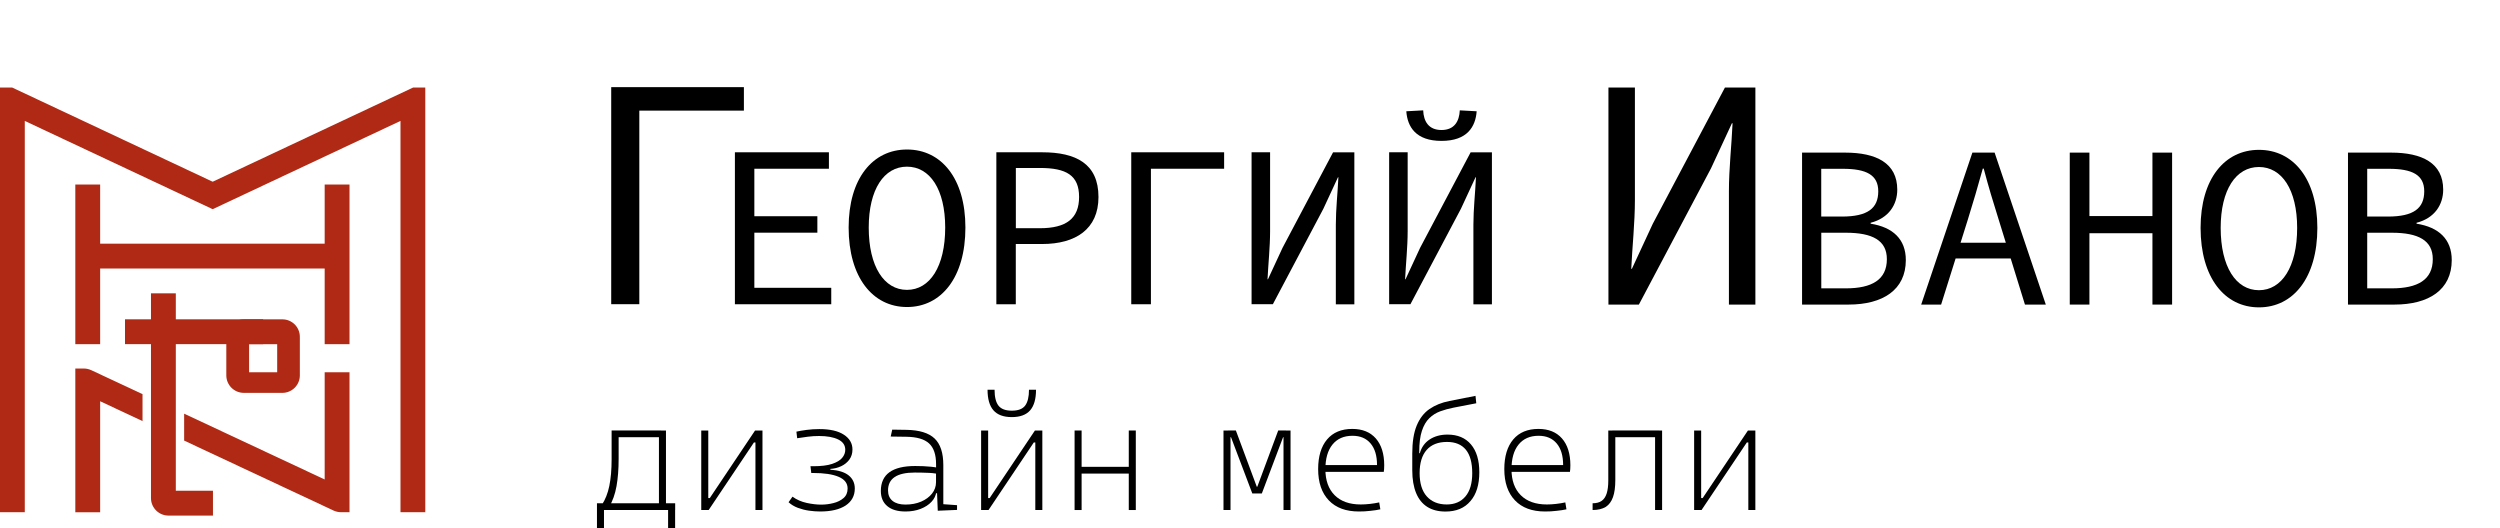
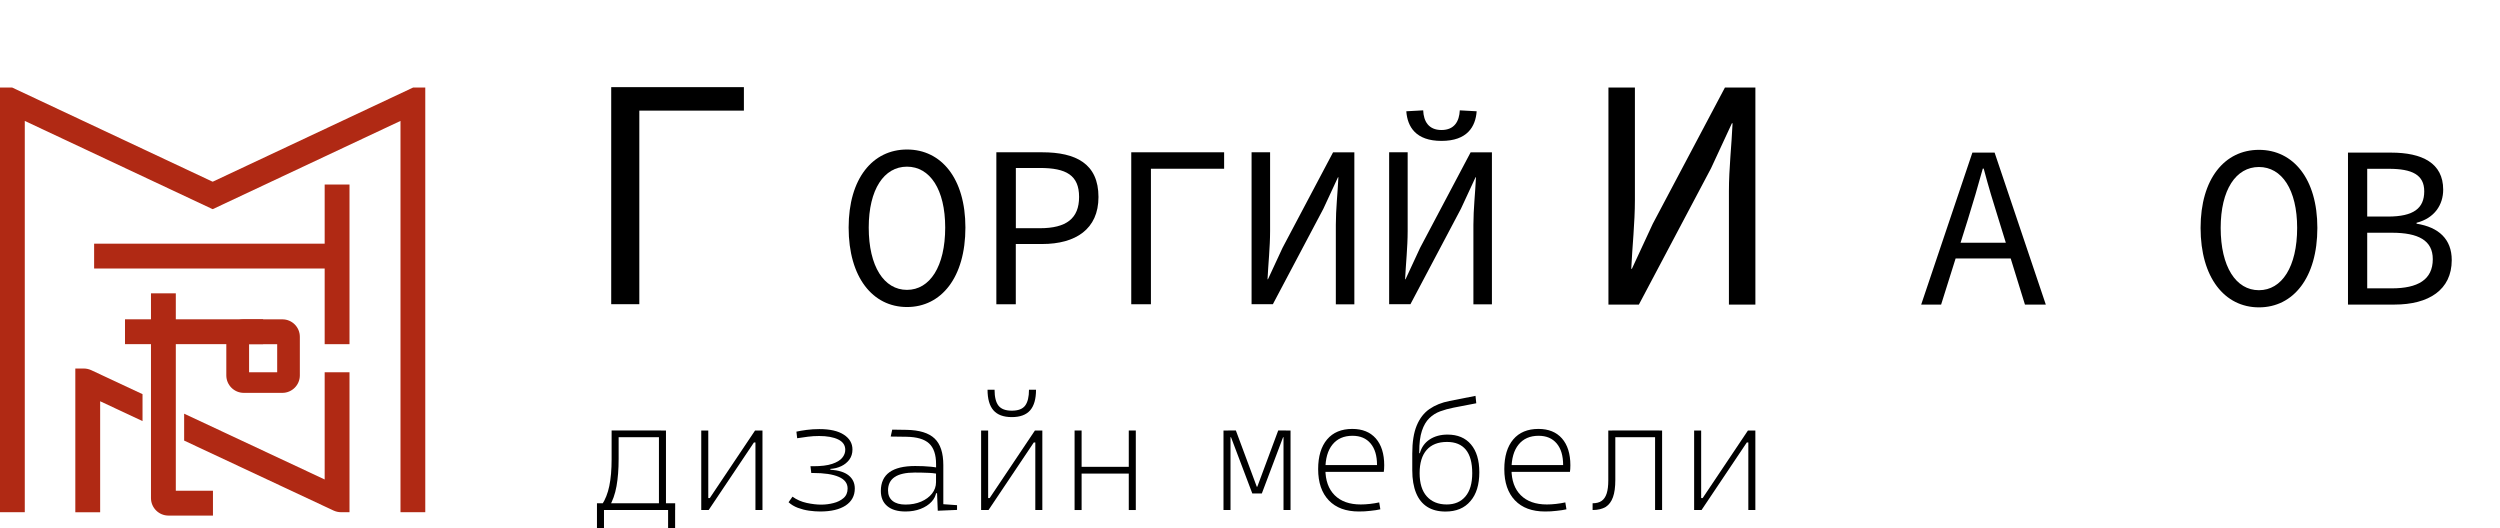
<svg xmlns="http://www.w3.org/2000/svg" width="459" height="97" viewBox="0 0 459 97" fill="none">
  <g clip-path="url(#clip0_2133_298)">
    <path d="M17.281 44.739V49.299H60.901V44.739H17.281Z" fill="#B02914" />
    <path d="M22.949 58.625V63.185H48.309V58.625H22.949Z" fill="#B02914" />
    <path d="M51.841 58.63H44.761C42.991 58.63 41.551 60.07 41.551 61.84V68.92C41.551 70.69 42.991 72.13 44.761 72.13H51.841C53.611 72.13 55.051 70.69 55.051 68.92V61.84C55.051 60.06 53.621 58.63 51.841 58.63ZM50.891 68.35H45.731V63.19H50.891V68.35Z" fill="#B02914" />
-     <path d="M18.388 33.88H13.828V63.19H18.388V33.88Z" fill="#B02914" />
    <path d="M64.169 33.88H59.609V63.19H64.169V33.88Z" fill="#B02914" />
    <path d="M39.1 38.38L73.53 22.2V94.04H78.08V16.07H75.85L39.1 33.34H38.99L2.23 16.07H0V94.04H4.55V22.2L38.99 38.38H39.1Z" fill="#B02914" />
    <path d="M39.099 94.66H30.929C29.159 94.66 27.719 93.22 27.719 91.45V53.86H32.279V90.1H39.099V94.66Z" fill="#B02914" />
    <path d="M26.168 72.37L16.768 67.97C16.338 67.77 15.858 67.66 15.378 67.66H13.828V94.05H18.388V73.67L26.168 77.31V72.37Z" fill="#B02914" />
    <path d="M59.609 68.351V88.031L33.809 75.951V80.891L61.229 93.731C61.659 93.931 62.139 94.041 62.619 94.041H64.169V68.351H59.609Z" fill="#B02914" />
    <path d="M295.309 16.07H300.169V36.72C300.169 40.91 299.679 45.41 299.499 49.35H299.619L303.449 41.09L316.699 16.07H322.289V55.92H317.429V35.08C317.429 30.95 317.919 26.7 318.099 22.63H317.979L314.149 30.89L300.899 55.92H295.309V16.07Z" fill="black" />
-     <path d="M330.859 28.02H338.769C344.469 28.02 348.339 29.93 348.339 34.821C348.339 37.581 346.769 40.05 343.449 40.901V41.071C347.529 41.711 349.909 43.92 349.909 47.751C349.909 53.24 345.659 55.92 339.409 55.92H330.859V28.02ZM338.169 39.761C342.929 39.761 344.849 38.23 344.849 35.12C344.849 32.1 342.639 30.991 338.339 30.991H334.379V39.751H338.169V39.761ZM338.899 52.941C343.659 52.941 346.429 51.37 346.429 47.581C346.429 44.141 343.789 42.73 338.899 42.73H334.389V52.941H338.899Z" fill="black" />
    <path d="M362.13 28.02H366.21L375.61 55.92H371.78L366.97 40.361C365.99 37.261 365.06 34.191 364.21 30.96H364.04C363.15 34.191 362.25 37.251 361.28 40.361L356.39 55.92H352.73L362.13 28.02ZM357.71 44.56H370.51V47.45H357.71V44.56Z" fill="black" />
-     <path d="M380.008 28.02H383.618V39.67H395.188V28.02H398.798V55.92H395.188V42.821H383.618V55.92H380.008V28.02Z" fill="black" />
    <path d="M404.027 41.841C404.027 32.821 408.447 27.511 414.747 27.511C421.047 27.511 425.467 32.831 425.467 41.841C425.467 50.981 421.047 56.431 414.747 56.431C408.447 56.431 404.027 50.981 404.027 41.841ZM421.757 41.841C421.757 34.821 418.947 30.661 414.737 30.661C410.527 30.661 407.717 34.831 407.717 41.841C407.717 48.981 410.527 53.281 414.737 53.281C418.947 53.281 421.757 48.981 421.757 41.841Z" fill="black" />
    <path d="M431.09 28.02H439C444.7 28.02 448.57 29.93 448.57 34.821C448.57 37.581 447 40.05 443.68 40.901V41.071C447.76 41.711 450.14 43.92 450.14 47.751C450.14 53.24 445.89 55.92 439.64 55.92H431.09V28.02ZM438.41 39.761C443.17 39.761 445.09 38.23 445.09 35.12C445.09 32.1 442.88 30.991 438.58 30.991H434.62V39.751H438.41V39.761ZM439.13 52.941C443.89 52.941 446.66 51.37 446.66 47.581C446.66 44.141 444.02 42.73 439.13 42.73H434.62V52.941H439.13Z" fill="black" />
    <path d="M123.962 92.4V93.64H109.602V92.4H123.962ZM109.602 97.35V93.08H110.892V97.35H109.602ZM111.852 93.04L110.492 92.7C111.132 91.74 111.592 90.58 111.872 89.21C112.152 87.84 112.292 86.22 112.292 84.35V79.03H113.582V84.25C113.582 86.14 113.452 87.81 113.192 89.26C112.932 90.72 112.482 91.98 111.852 93.04ZM113.542 80.27V79.03H121.382V80.27H113.542ZM120.982 93.64V79.04H122.272V93.64H120.982ZM122.662 97.35V93.08H123.952V97.35H122.662Z" fill="black" />
    <path d="M128.75 93.64V79.04H130.04V93.64H128.75ZM129.25 93.64V91.44H130.32L138.63 79.04H139.4V81.24H138.42L130.11 93.64H129.25ZM138.7 93.64V79.04H139.99V93.64H138.7Z" fill="black" />
    <path d="M150.591 93.91C149.941 93.91 149.261 93.86 148.541 93.76C147.831 93.66 147.141 93.48 146.491 93.24C145.831 92.99 145.261 92.65 144.781 92.21L145.501 91.19C146.271 91.75 147.151 92.13 148.121 92.34C149.101 92.55 149.981 92.65 150.771 92.65C151.511 92.65 152.261 92.56 153.001 92.37C153.741 92.19 154.371 91.88 154.871 91.45C155.371 91.02 155.621 90.43 155.621 89.69C155.621 88.73 155.081 88.02 153.991 87.55C152.911 87.08 151.331 86.84 149.251 86.84H148.951L148.801 85.6H149.301C150.761 85.6 151.921 85.46 152.781 85.17C153.641 84.88 154.261 84.51 154.631 84.05C155.011 83.59 155.191 83.1 155.191 82.58C155.191 81.74 154.751 81.1 153.881 80.68C153.011 80.26 151.851 80.05 150.391 80.05C149.691 80.05 149.001 80.09 148.321 80.18C147.641 80.27 146.981 80.36 146.361 80.46L146.221 79.25C146.711 79.14 147.331 79.03 148.091 78.93C148.851 78.83 149.631 78.78 150.431 78.78C152.381 78.78 153.881 79.12 154.931 79.81C155.981 80.49 156.511 81.4 156.511 82.53C156.511 83.25 156.321 83.86 155.941 84.38C155.561 84.9 155.061 85.3 154.451 85.59C153.831 85.88 153.171 86.05 152.451 86.09V86.23C153.961 86.34 155.081 86.69 155.821 87.29C156.561 87.89 156.941 88.69 156.941 89.69C156.941 91.02 156.381 92.06 155.261 92.81C154.141 93.54 152.591 93.91 150.591 93.91Z" fill="black" />
    <path d="M166.243 93.91C164.803 93.91 163.683 93.58 162.903 92.92C162.113 92.26 161.723 91.33 161.723 90.14C161.723 88.61 162.253 87.46 163.303 86.7C164.353 85.94 165.933 85.56 168.033 85.56C169.063 85.56 170.023 85.6 170.913 85.69C171.803 85.78 172.483 85.91 172.963 86.1L172.843 87.22C172.253 86.99 171.503 86.86 170.583 86.82C169.663 86.78 168.793 86.76 167.963 86.76C164.683 86.76 163.043 87.85 163.043 90.04C163.043 90.88 163.323 91.52 163.883 91.97C164.443 92.42 165.233 92.64 166.243 92.64C167.313 92.64 168.263 92.46 169.113 92.1C169.953 91.74 170.623 91.25 171.113 90.63C171.603 90.01 171.853 89.31 171.853 88.53V86.81L172.883 90.56H171.673L171.903 90.28C171.833 90.97 171.533 91.59 171.023 92.13C170.513 92.68 169.843 93.11 169.023 93.43C168.203 93.75 167.273 93.91 166.243 93.91ZM172.173 93.77L171.943 88.01L171.863 88.35V85.22C171.863 83.47 171.433 82.2 170.573 81.41C169.713 80.62 168.333 80.22 166.423 80.19L163.533 80.15L163.813 78.88L166.433 78.92C168.803 78.96 170.523 79.49 171.593 80.51C172.663 81.53 173.193 83.16 173.193 85.39V92.57L175.713 92.75V93.62L172.173 93.77Z" fill="black" />
    <path d="M180.133 93.64V79.04H181.423V93.64H180.133ZM180.633 93.64V91.44H181.703L190.013 79.04H190.783V81.24H189.803L181.493 93.64H180.633ZM185.763 76.58C184.243 76.58 183.113 76.16 182.393 75.33C181.673 74.5 181.313 73.24 181.313 71.55H182.603C182.603 72.89 182.843 73.87 183.323 74.48C183.803 75.09 184.613 75.4 185.763 75.4C186.943 75.4 187.753 75.09 188.223 74.46C188.683 73.84 188.923 72.87 188.923 71.55H190.213C190.213 73.25 189.853 74.51 189.133 75.34C188.403 76.17 187.283 76.58 185.763 76.58ZM190.083 93.64V79.04H191.373V93.64H190.083Z" fill="black" />
    <path d="M197.293 93.64V79.04H198.583V93.64H197.293ZM197.793 86.95V85.71H208.043V86.95H197.793ZM207.243 93.64V79.04H208.533V93.64H207.243Z" fill="black" />
    <path d="M224.633 93.64V79.04H225.923V93.64H224.633ZM229.923 90.6L226.013 80.27H225.493V79.03H226.903L230.743 89.36H230.803V90.6H229.923ZM230.793 90.6L230.733 89.36H230.843L234.683 79.03H236.093V80.27H235.573L231.673 90.6H230.793ZM235.653 93.64V79.04H236.943V93.64H235.653Z" fill="black" />
    <path d="M249.492 93.91C247.112 93.91 245.272 93.23 243.972 91.87C242.672 90.51 242.012 88.6 242.012 86.14C242.012 83.79 242.562 81.97 243.652 80.68C244.742 79.39 246.292 78.75 248.282 78.75C250.132 78.75 251.572 79.33 252.602 80.5C253.622 81.67 254.142 83.31 254.142 85.42C254.142 85.93 254.112 86.34 254.062 86.63H243.032V85.39H252.822C252.822 83.68 252.432 82.36 251.642 81.42C250.852 80.48 249.752 80.01 248.312 80.01C246.732 80.01 245.512 80.55 244.642 81.62C243.772 82.69 243.342 84.21 243.342 86.15C243.342 88.2 243.912 89.79 245.042 90.92C246.172 92.05 247.772 92.62 249.832 92.62C250.342 92.62 250.902 92.59 251.512 92.52C252.122 92.45 252.692 92.36 253.222 92.24L253.432 93.51C252.912 93.63 252.302 93.72 251.602 93.79C250.902 93.88 250.202 93.91 249.492 93.91Z" fill="black" />
    <path d="M265.383 93.92C264.063 93.92 262.943 93.63 262.043 93.06C261.143 92.49 260.453 91.64 259.993 90.51C259.533 89.38 259.293 88 259.293 86.34V83.28C259.293 81.16 259.563 79.44 260.113 78.12C260.663 76.8 261.443 75.79 262.463 75.09C263.483 74.39 264.703 73.9 266.123 73.62L270.903 72.68L271.043 74.04L266.853 74.85C265.993 75.02 265.183 75.24 264.423 75.52C263.663 75.8 262.993 76.22 262.423 76.78C261.843 77.34 261.393 78.11 261.063 79.1C260.733 80.09 260.573 81.38 260.573 82.96V83.21H260.683C260.983 82.12 261.593 81.27 262.493 80.68C263.393 80.09 264.493 79.79 265.763 79.79C267.613 79.79 269.053 80.39 270.073 81.6C271.093 82.81 271.603 84.51 271.603 86.7C271.603 88.98 271.063 90.75 269.973 92C268.883 93.3 267.353 93.92 265.383 93.92ZM265.613 92.62C267.073 92.62 268.223 92.13 269.053 91.15C269.883 90.17 270.303 88.74 270.303 86.88C270.303 84.96 269.913 83.53 269.133 82.57C268.353 81.62 267.203 81.14 265.673 81.14C264.033 81.14 262.793 81.63 261.933 82.61C261.073 83.59 260.643 85.01 260.643 86.87C260.643 88.73 261.083 90.16 261.963 91.14C262.843 92.12 264.063 92.62 265.613 92.62Z" fill="black" />
    <path d="M283.671 93.91C281.291 93.91 279.451 93.23 278.151 91.87C276.851 90.51 276.191 88.6 276.191 86.14C276.191 83.79 276.741 81.97 277.831 80.68C278.921 79.39 280.471 78.75 282.461 78.75C284.311 78.75 285.751 79.33 286.781 80.5C287.801 81.67 288.321 83.31 288.321 85.42C288.321 85.93 288.291 86.34 288.241 86.63H277.201V85.39H286.991C286.991 83.68 286.601 82.36 285.811 81.42C285.021 80.48 283.921 80.01 282.481 80.01C280.901 80.01 279.681 80.55 278.811 81.62C277.941 82.69 277.511 84.21 277.511 86.15C277.511 88.2 278.081 89.79 279.211 90.92C280.341 92.05 281.941 92.62 284.001 92.62C284.511 92.62 285.071 92.59 285.681 92.52C286.291 92.45 286.861 92.36 287.391 92.24L287.601 93.51C287.081 93.63 286.471 93.72 285.771 93.79C285.081 93.88 284.381 93.91 283.671 93.91Z" fill="black" />
    <path d="M292.402 93.64V92.4C293.082 92.4 293.632 92.26 294.052 91.97C294.472 91.68 294.782 91.23 294.982 90.61C295.182 89.99 295.282 89.19 295.282 88.22V79.05H296.572V88.13C296.572 89.42 296.432 90.47 296.142 91.28C295.852 92.09 295.402 92.7 294.792 93.08C294.182 93.44 293.382 93.64 292.402 93.64ZM295.992 80.27V79.03H304.662V80.27H295.992ZM303.872 93.64V79.04H305.162V93.64H303.872Z" fill="black" />
    <path d="M311.043 93.64V79.04H312.333V93.64H311.043ZM311.543 93.64V91.44H312.613L320.923 79.04H321.693V81.24H320.713L312.403 93.64H311.543ZM320.993 93.64V79.04H322.283V93.64H320.993Z" fill="black" />
    <path d="M112.219 16H136.579V20.31H117.379V55.85H112.219V16Z" fill="black" />
-     <path d="M134.918 27.96H152.188V30.98H138.498V39.7H150.068V42.72H138.498V52.84H152.618V55.86H134.928V27.96H134.918Z" fill="black" />
    <path d="M155.809 41.78C155.809 32.76 160.229 27.45 166.529 27.45C172.829 27.45 177.249 32.77 177.249 41.78C177.249 50.92 172.829 56.37 166.529 56.37C160.229 56.37 155.809 50.92 155.809 41.78ZM173.539 41.78C173.539 34.76 170.729 30.6 166.519 30.6C162.309 30.6 159.499 34.77 159.499 41.78C159.499 48.92 162.309 53.22 166.519 53.22C170.729 53.22 173.539 48.92 173.539 41.78Z" fill="black" />
    <path d="M182.93 27.96H191.35C197.52 27.96 201.68 30.04 201.68 36.17C201.68 42.08 197.47 44.8 191.35 44.8H186.5V55.86H182.93V27.96ZM190.93 41.9C195.78 41.9 198.12 40.11 198.12 36.16C198.12 32.16 195.74 30.84 190.93 30.84H186.51V41.9H190.93Z" fill="black" />
    <path d="M207.699 27.96H224.749V30.98H211.309V55.86H207.699V27.96Z" fill="black" />
    <path d="M229.789 27.96H233.189V42.42C233.189 45.35 232.849 48.5 232.719 51.27H232.799L235.479 45.49L244.749 27.97H248.659V55.87H245.259V41.27C245.259 38.38 245.599 35.4 245.729 32.55H245.649L242.969 38.33L233.699 55.85H229.789V27.96Z" fill="black" />
    <path d="M255.047 27.96H258.447V42.42C258.447 45.35 258.107 48.5 257.977 51.27H258.057L260.737 45.49L270.007 27.97H273.917V55.87H270.517V41.27C270.517 38.38 270.857 35.4 270.987 32.55H270.907L268.227 38.33L258.957 55.85H255.047V27.96ZM258.197 20.43L261.297 20.26C261.377 22.26 262.277 23.87 264.657 23.87C267.037 23.87 267.927 22.25 268.017 20.26L271.117 20.43C270.907 23.28 269.377 25.87 264.657 25.87C259.937 25.87 258.407 23.28 258.197 20.43Z" fill="black" />
  </g>
  <defs>
    <clipPath id="clip0_2133_298">
      <rect width="459" height="97" fill="white" />
    </clipPath>
  </defs>
</svg>